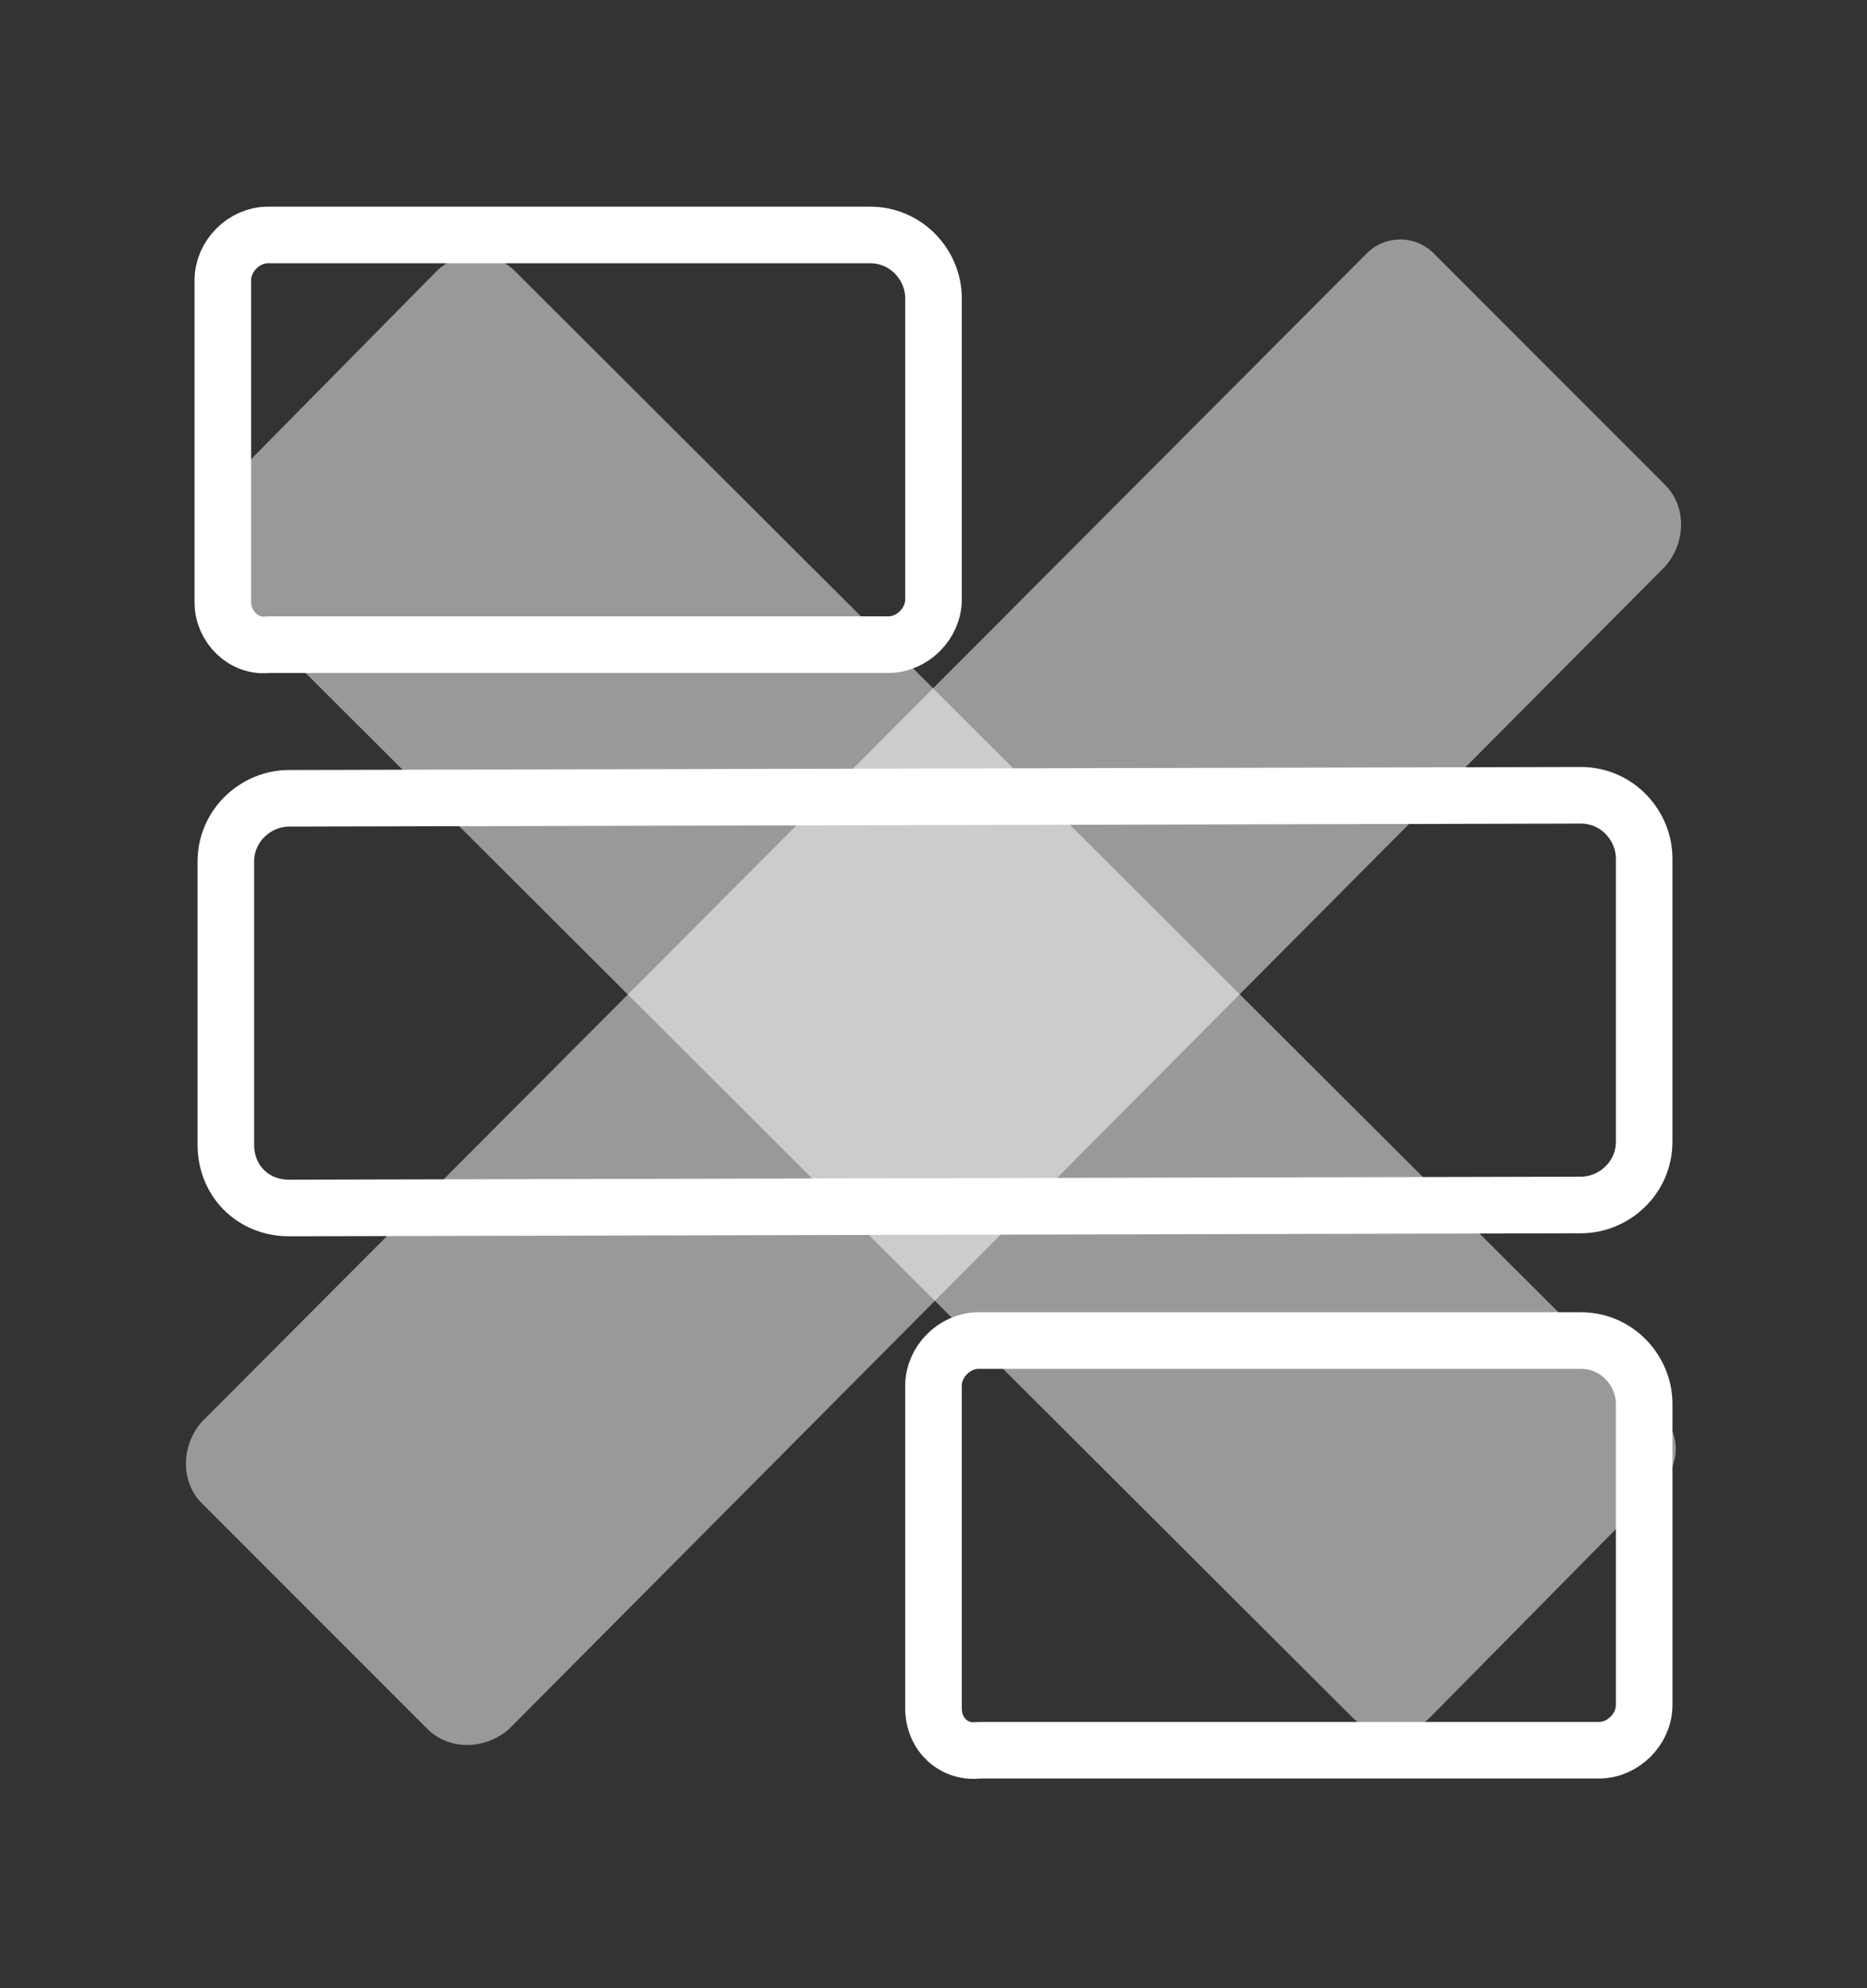
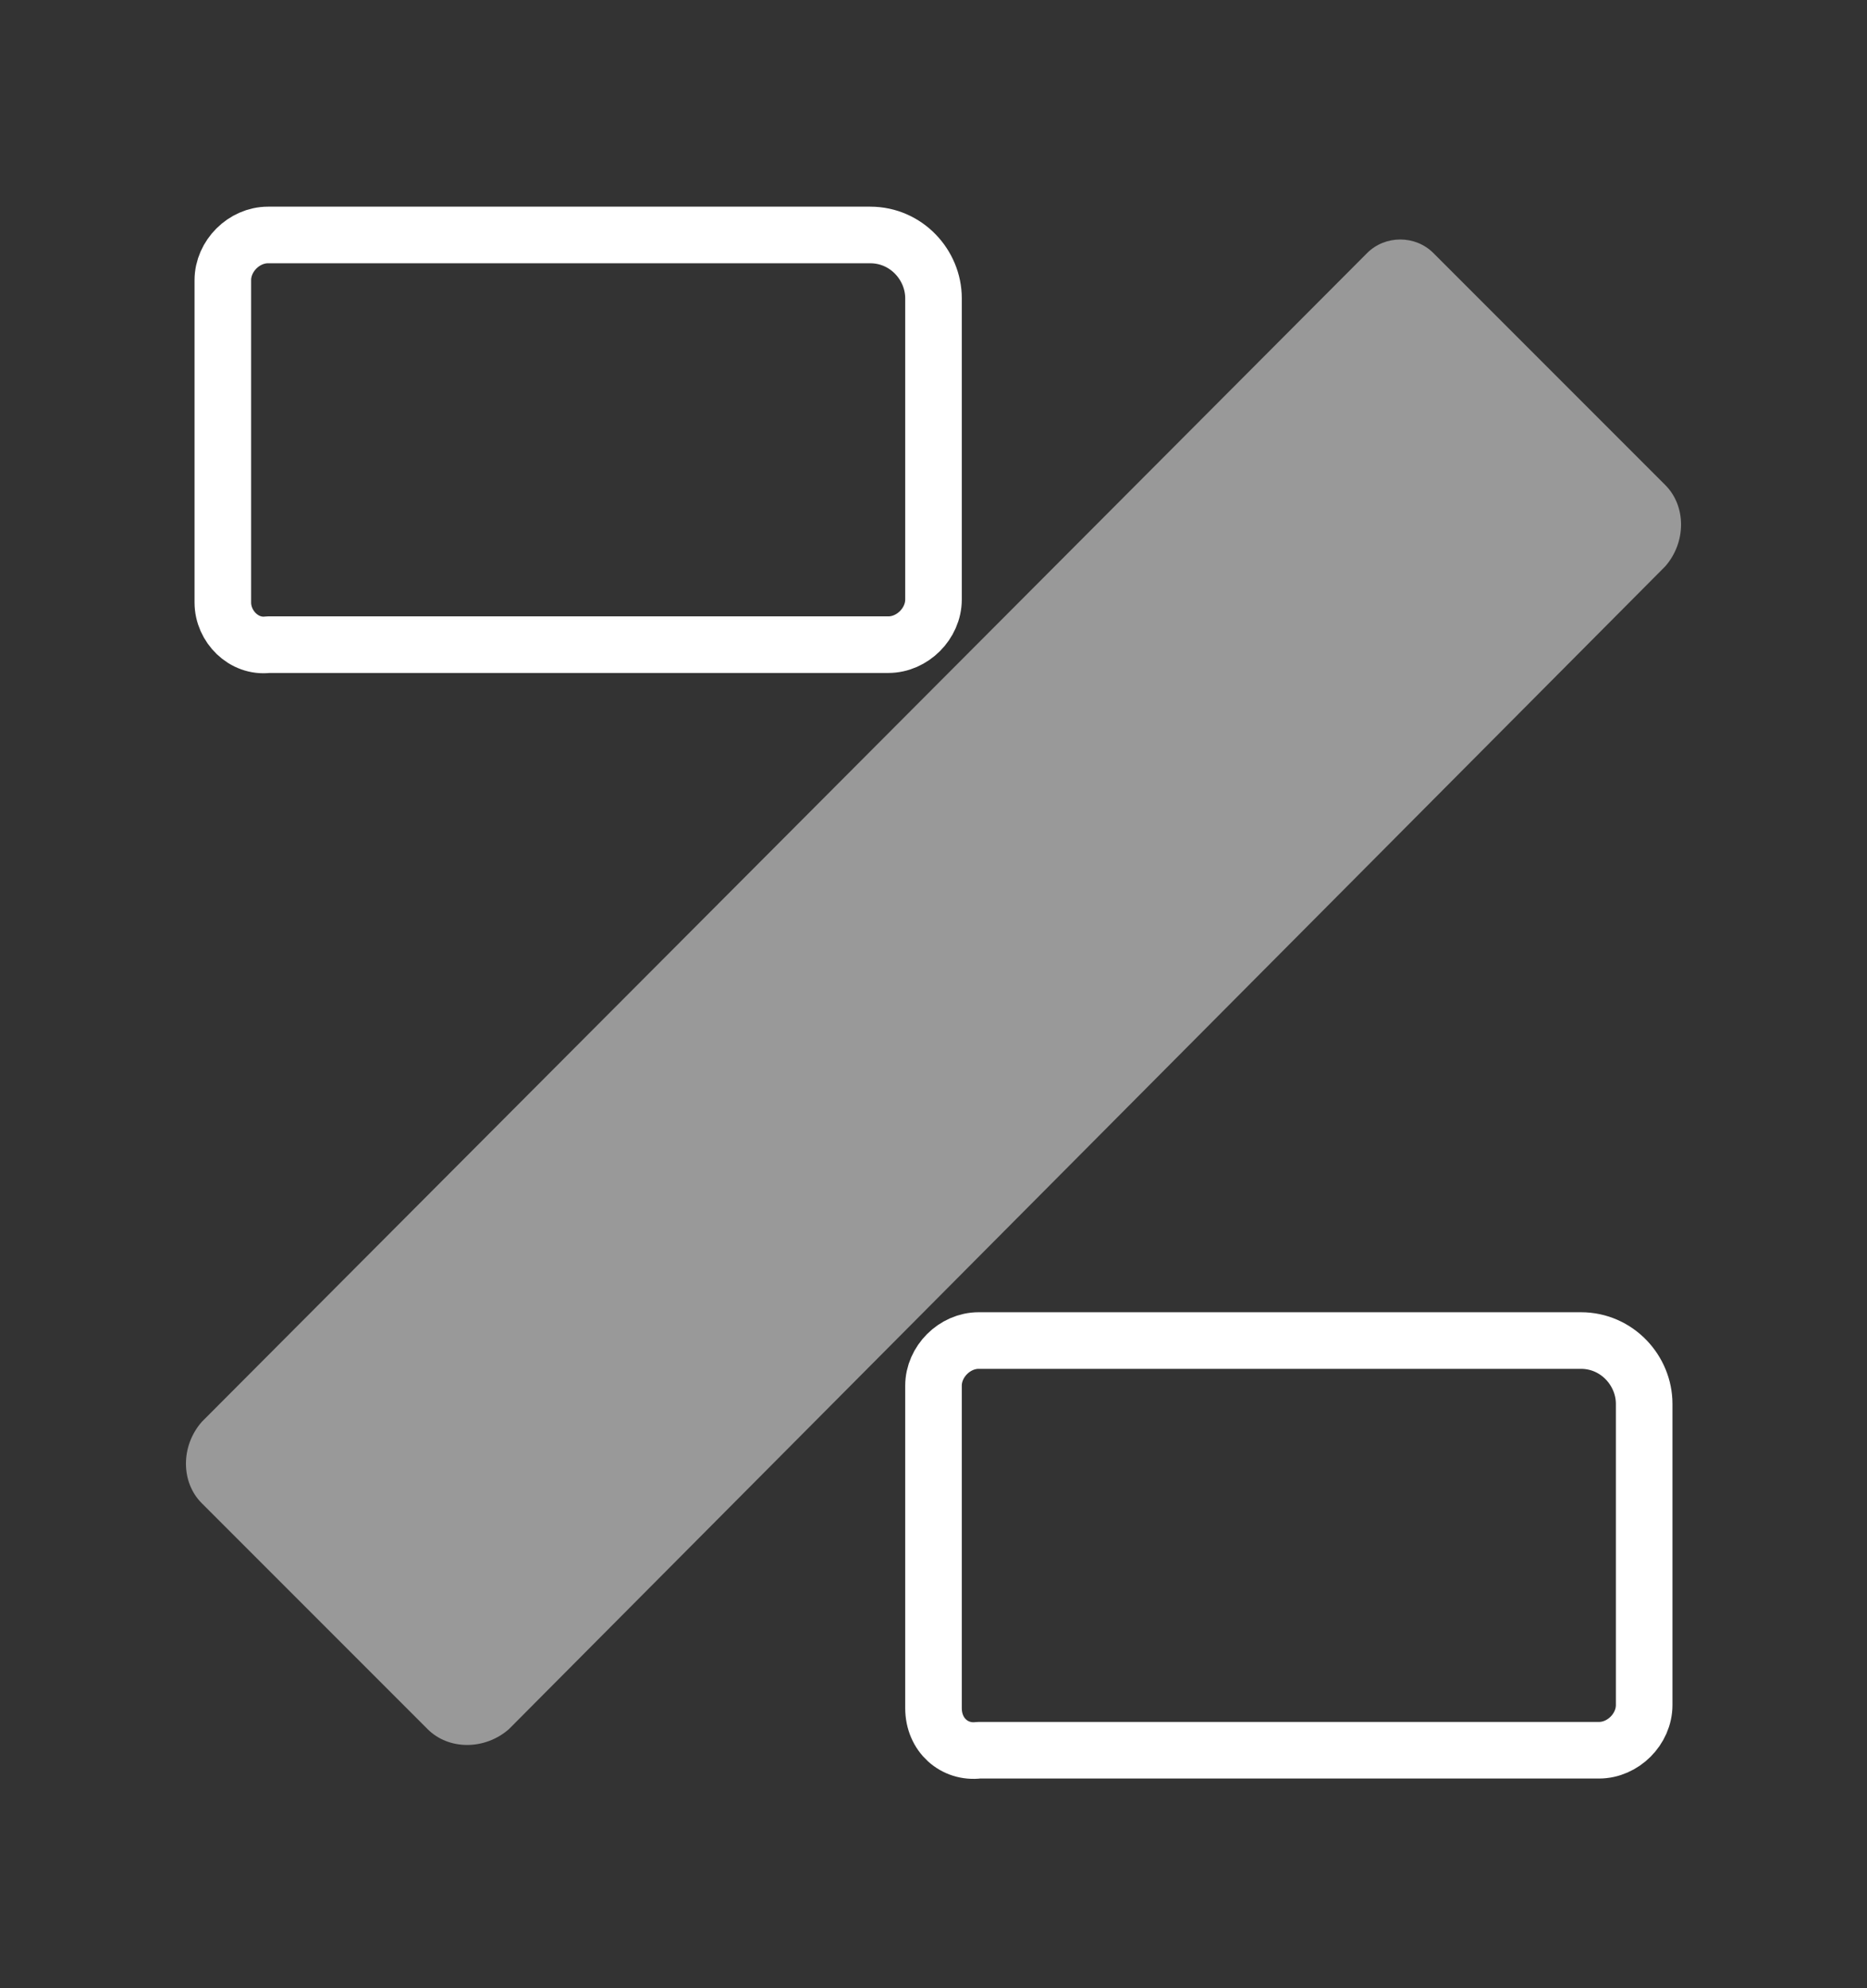
<svg xmlns="http://www.w3.org/2000/svg" version="1.1" id="Capa_1" x="0px" y="0px" viewBox="0 0 62 66" style="enable-background:new 0 0 62 66;" xml:space="preserve">
  <rect x="0" y="0" width="62" height="66" fill="#333333" stroke="none" />
  <style type="text/css">
	.st0{fill:none;stroke:#FFFFFF;stroke-width:2;stroke-linecap:round;stroke-linejoin:round;stroke-miterlimit:10;}
	.st1{opacity:0.5;fill:#FFFFFF;}
	.st2{fill:none;stroke:#FFFFFF;stroke-width:1.879;stroke-linecap:round;stroke-linejoin:round;stroke-miterlimit:10;}
	.st3{fill:none;stroke:#FFFFFF;stroke-width:1.98;stroke-linecap:round;stroke-linejoin:round;stroke-miterlimit:10;}
	.st4{opacity:0.5;}
	.st5{fill:#FFFFFF;}
</style>
  <g>
    <g>
      <path class="st2" d="M7.4,20l0-10.7c0-0.8,0.7-1.5,1.5-1.5l20,0c1.2,0,2.1,1,2.1,2.1l0,10c0,0.8-0.7,1.5-1.5,1.5l-20.6,0    C8.1,21.5,7.4,20.8,7.4,20z" />
-       <path class="st2" d="M7.5,38l0-9.4c0-1.2,1-2.1,2.1-2.1l42.9-0.1c1.2,0,2.1,1,2.1,2.1l0,9.4c0,1.2-1,2.1-2.1,2.1L9.6,40.1    C8.4,40.1,7.5,39.2,7.5,38z" />
      <path class="st2" d="M31,56.7l0-10.7c0-0.8,0.7-1.5,1.5-1.5l20,0c1.2,0,2.1,1,2.1,2.1l0,10c0,0.8-0.7,1.5-1.5,1.5l-20.6,0    C31.7,58.2,31,57.6,31,56.7z" />
    </g>
    <path class="st1" d="M14.2,57.4l-7.5-7.5c-0.7-0.7-0.7-1.9,0-2.7L45.4,8.4c0.6-0.6,1.6-0.6,2.2,0l7.7,7.7c0.7,0.7,0.7,1.9,0,2.7   L16.9,57.4C16.1,58.1,14.9,58.1,14.2,57.4z" />
-     <path class="st1" d="M7,16.6L14.5,9c0.7-0.7,1.9-0.7,2.6,0L55.2,47c0.6,0.6,0.6,1.6,0,2.2L47.5,57c-0.7,0.7-1.9,0.7-2.6,0L7,19.2   C6.3,18.5,6.3,17.3,7,16.6z" />
  </g>
</svg>